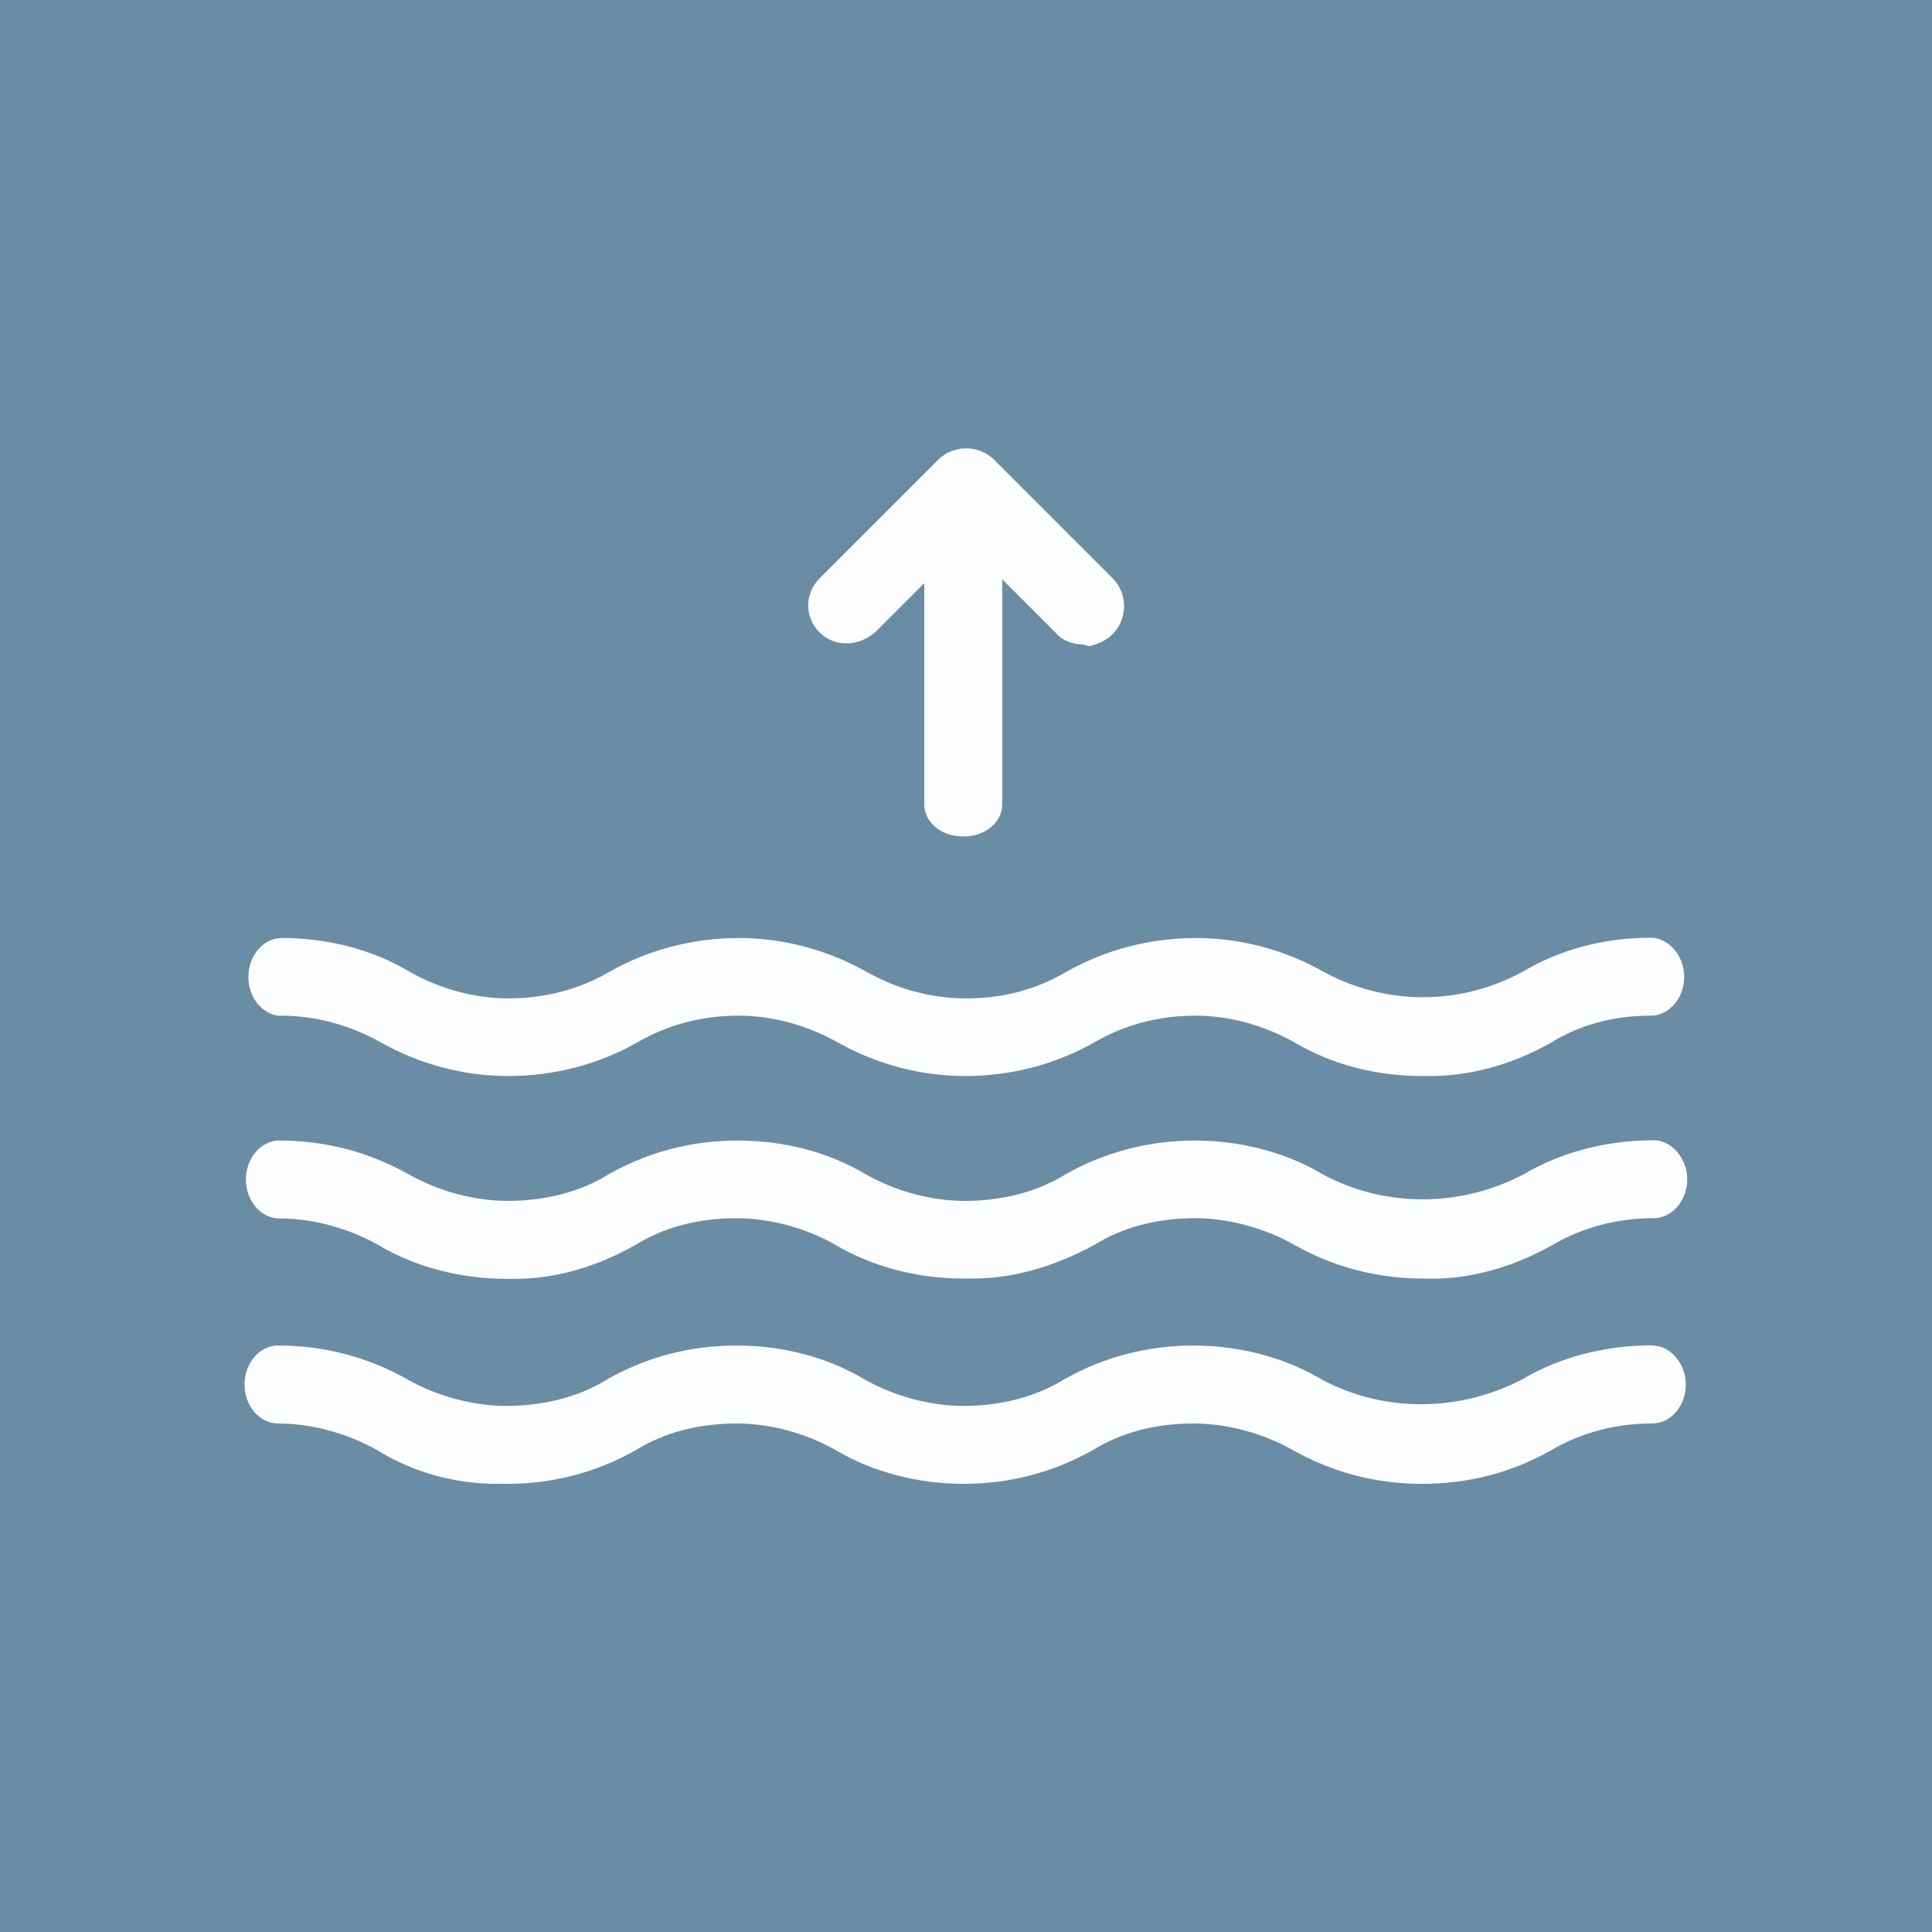
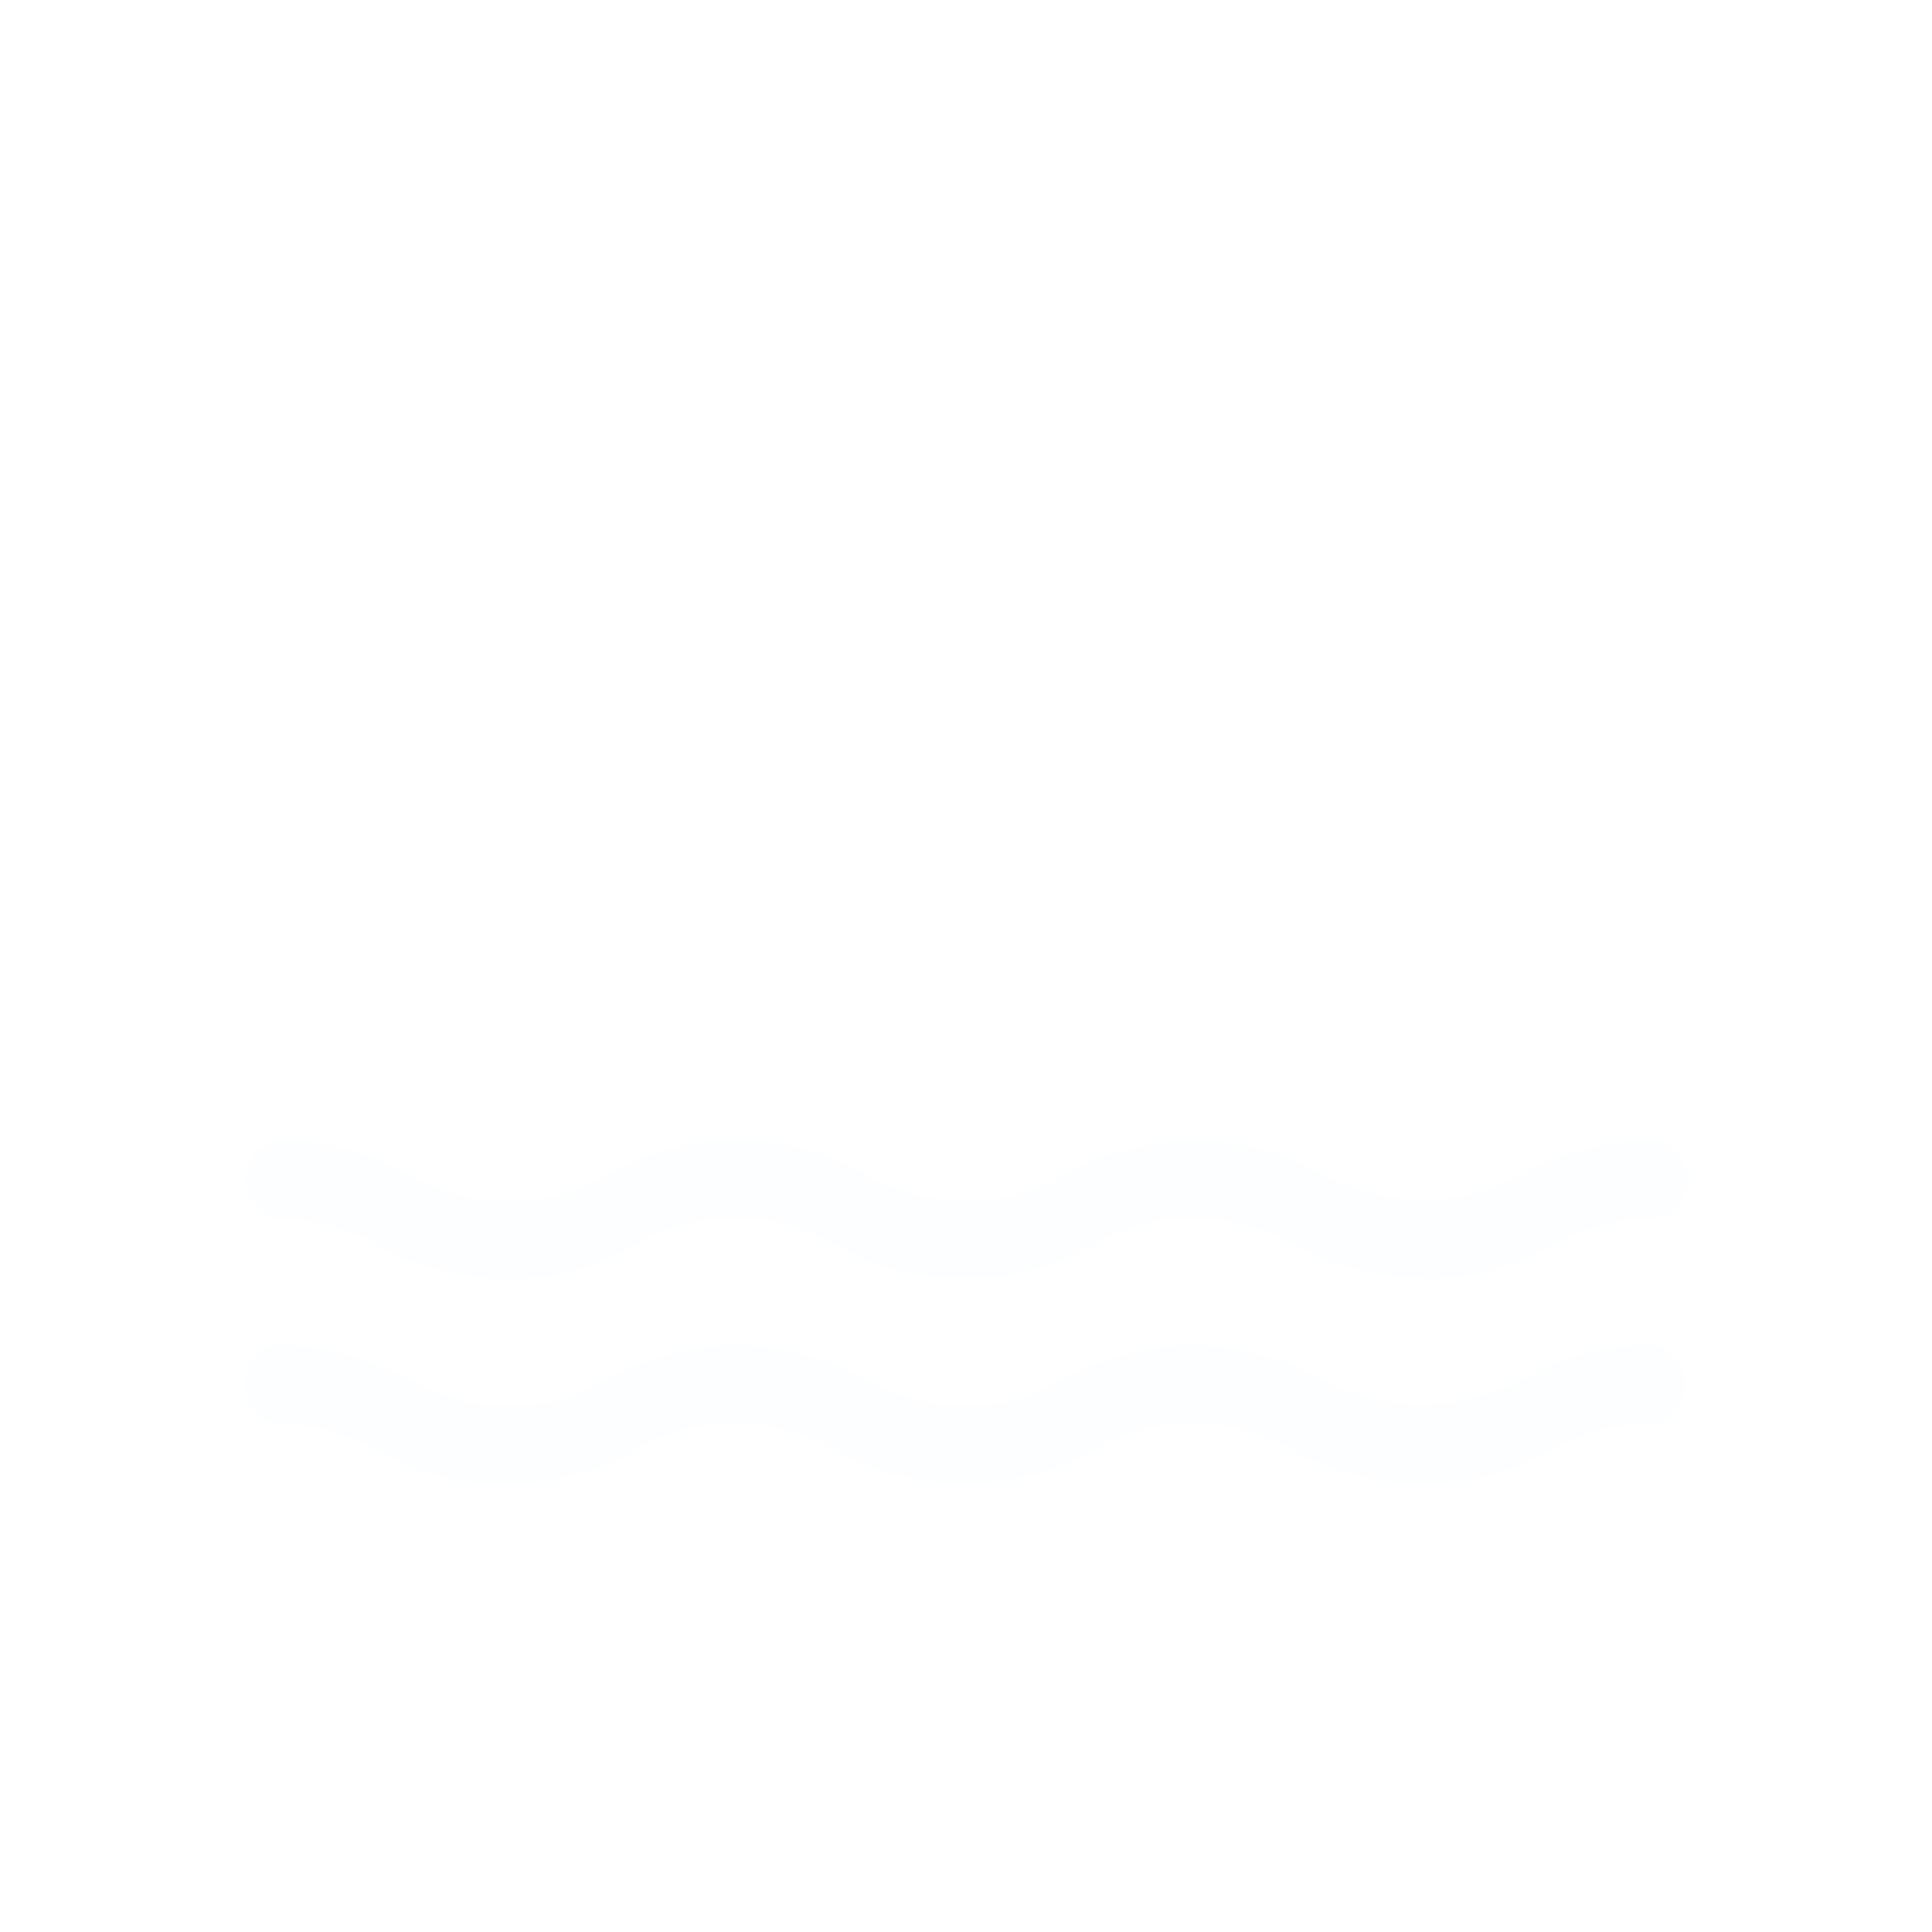
<svg xmlns="http://www.w3.org/2000/svg" id="Layer_1" viewBox="0 0 70.4 70.4">
  <defs>
    <style>
      .cls-1 {
        fill: #fdfeff;
      }

      .cls-2 {
        fill: #6b8ca5;
      }
    </style>
  </defs>
-   <rect class="cls-2" y="0" width="70.4" height="70.4" />
  <g>
-     <path class="cls-1" d="M10.26,37.01c1.23,0,2.48.34,3.61.97,1.42.8,3.02,1.23,4.65,1.23s3.27-.41,4.71-1.23c1.1-.64,2.34-.97,3.68-.97,1.23,0,2.48.34,3.61.97,1.42.8,3.02,1.23,4.65,1.23s3.27-.41,4.71-1.23c1.1-.64,2.34-.97,3.68-.97,1.23,0,2.48.34,3.62.98,1.35.8,2.96,1.22,4.64,1.22h.27c1.5,0,3.03-.42,4.45-1.23,1.04-.64,2.25-.97,3.61-.97.67,0,1.22-.64,1.22-1.42s-.58-1.42-1.22-1.42c-1.68,0-3.29.42-4.65,1.23-2.28,1.25-5.01,1.25-7.29,0-1.42-.8-3.02-1.22-4.64-1.22s-3.27.41-4.71,1.23c-1.13.66-2.3.97-3.68.97-1.24,0-2.49-.34-3.61-.97-1.42-.8-3.03-1.23-4.65-1.23s-3.27.41-4.71,1.23c-1.1.64-2.34.97-3.68.97-1.24,0-2.49-.34-3.62-.98-1.35-.8-2.96-1.22-4.64-1.22-.67,0-1.22.64-1.22,1.42s.55,1.42,1.22,1.42Z" />
    <path class="cls-1" d="M10.19,44.4c1.2,0,2.52.35,3.62.98,1.33.79,2.98,1.22,4.65,1.22h0c.1,0,.2,0,.3,0,1.45,0,2.96-.42,4.4-1.24,1.04-.64,2.27-.97,3.68-.97,1.2,0,2.52.35,3.62.98,1.33.79,2.98,1.22,4.64,1.22h.33c1.45,0,2.94-.41,4.45-1.23,1.03-.64,2.27-.97,3.67-.97,1.2,0,2.52.35,3.61.97,1.44.81,3.02,1.23,4.72,1.23h0c1.53.06,3.16-.36,4.7-1.23,1.1-.64,2.34-.97,3.68-.97.67,0,1.22-.64,1.22-1.42s-.58-1.42-1.22-1.42c-1.7,0-3.37.43-4.72,1.23-2.32,1.23-5.1,1.23-7.36,0-1.33-.79-2.98-1.22-4.64-1.22s-3.26.41-4.71,1.23c-1.29.8-2.71.97-3.68.97-1.2,0-2.52-.35-3.62-.98-1.35-.8-2.96-1.22-4.64-1.22s-3.26.41-4.71,1.23c-1.29.8-2.71.97-3.68.97-1.2,0-2.52-.35-3.61-.97-1.44-.81-3.03-1.23-4.71-1.23-.67,0-1.22.64-1.22,1.42s.55,1.42,1.22,1.42Z" />
    <path class="cls-1" d="M60.21,49.02c-1.7,0-3.37.43-4.72,1.23-2.31,1.22-5.1,1.23-7.36,0-1.33-.79-2.98-1.22-4.64-1.22s-3.26.41-4.71,1.23c-1.29.8-2.71.97-3.68.97-1.2,0-2.52-.35-3.62-.98-1.35-.8-2.96-1.22-4.64-1.22s-3.26.41-4.71,1.23c-1.29.8-2.71.97-3.68.97-1.2,0-2.52-.35-3.61-.97-1.44-.81-3.03-1.23-4.71-1.23-.67,0-1.22.64-1.22,1.42s.55,1.42,1.22,1.42c1.2,0,2.52.35,3.63.98,1.29.8,2.8,1.22,4.37,1.22h.33c1.68,0,3.26-.41,4.71-1.23,1.04-.64,2.27-.97,3.68-.97,1.2,0,2.52.35,3.62.98,1.33.79,2.98,1.22,4.64,1.22s3.26-.41,4.71-1.23c1.04-.64,2.27-.97,3.68-.97,1.2,0,2.52.35,3.61.97,1.44.81,3.02,1.23,4.71,1.23s3.27-.41,4.71-1.23c1.1-.64,2.34-.97,3.68-.97.67,0,1.22-.64,1.22-1.42s-.58-1.42-1.22-1.42Z" />
-     <path class="cls-1" d="M31.88,23.05l1.8-1.8v8.07c0,.57.53,1.16,1.42,1.16s1.42-.59,1.42-1.16v-8.21l1.95,1.95c.2.25.58.42.96.42l.27.07.19-.06c.24-.07.48-.21.66-.39.26-.26.41-.63.41-1.01s-.15-.75-.41-1.01l-4.33-4.33c-.55-.55-1.48-.55-2.03,0l-4.33,4.33c-.26.26-.41.61-.41.98s.15.72.41.98c.54.54,1.41.54,2.02,0Z" />
  </g>
</svg>